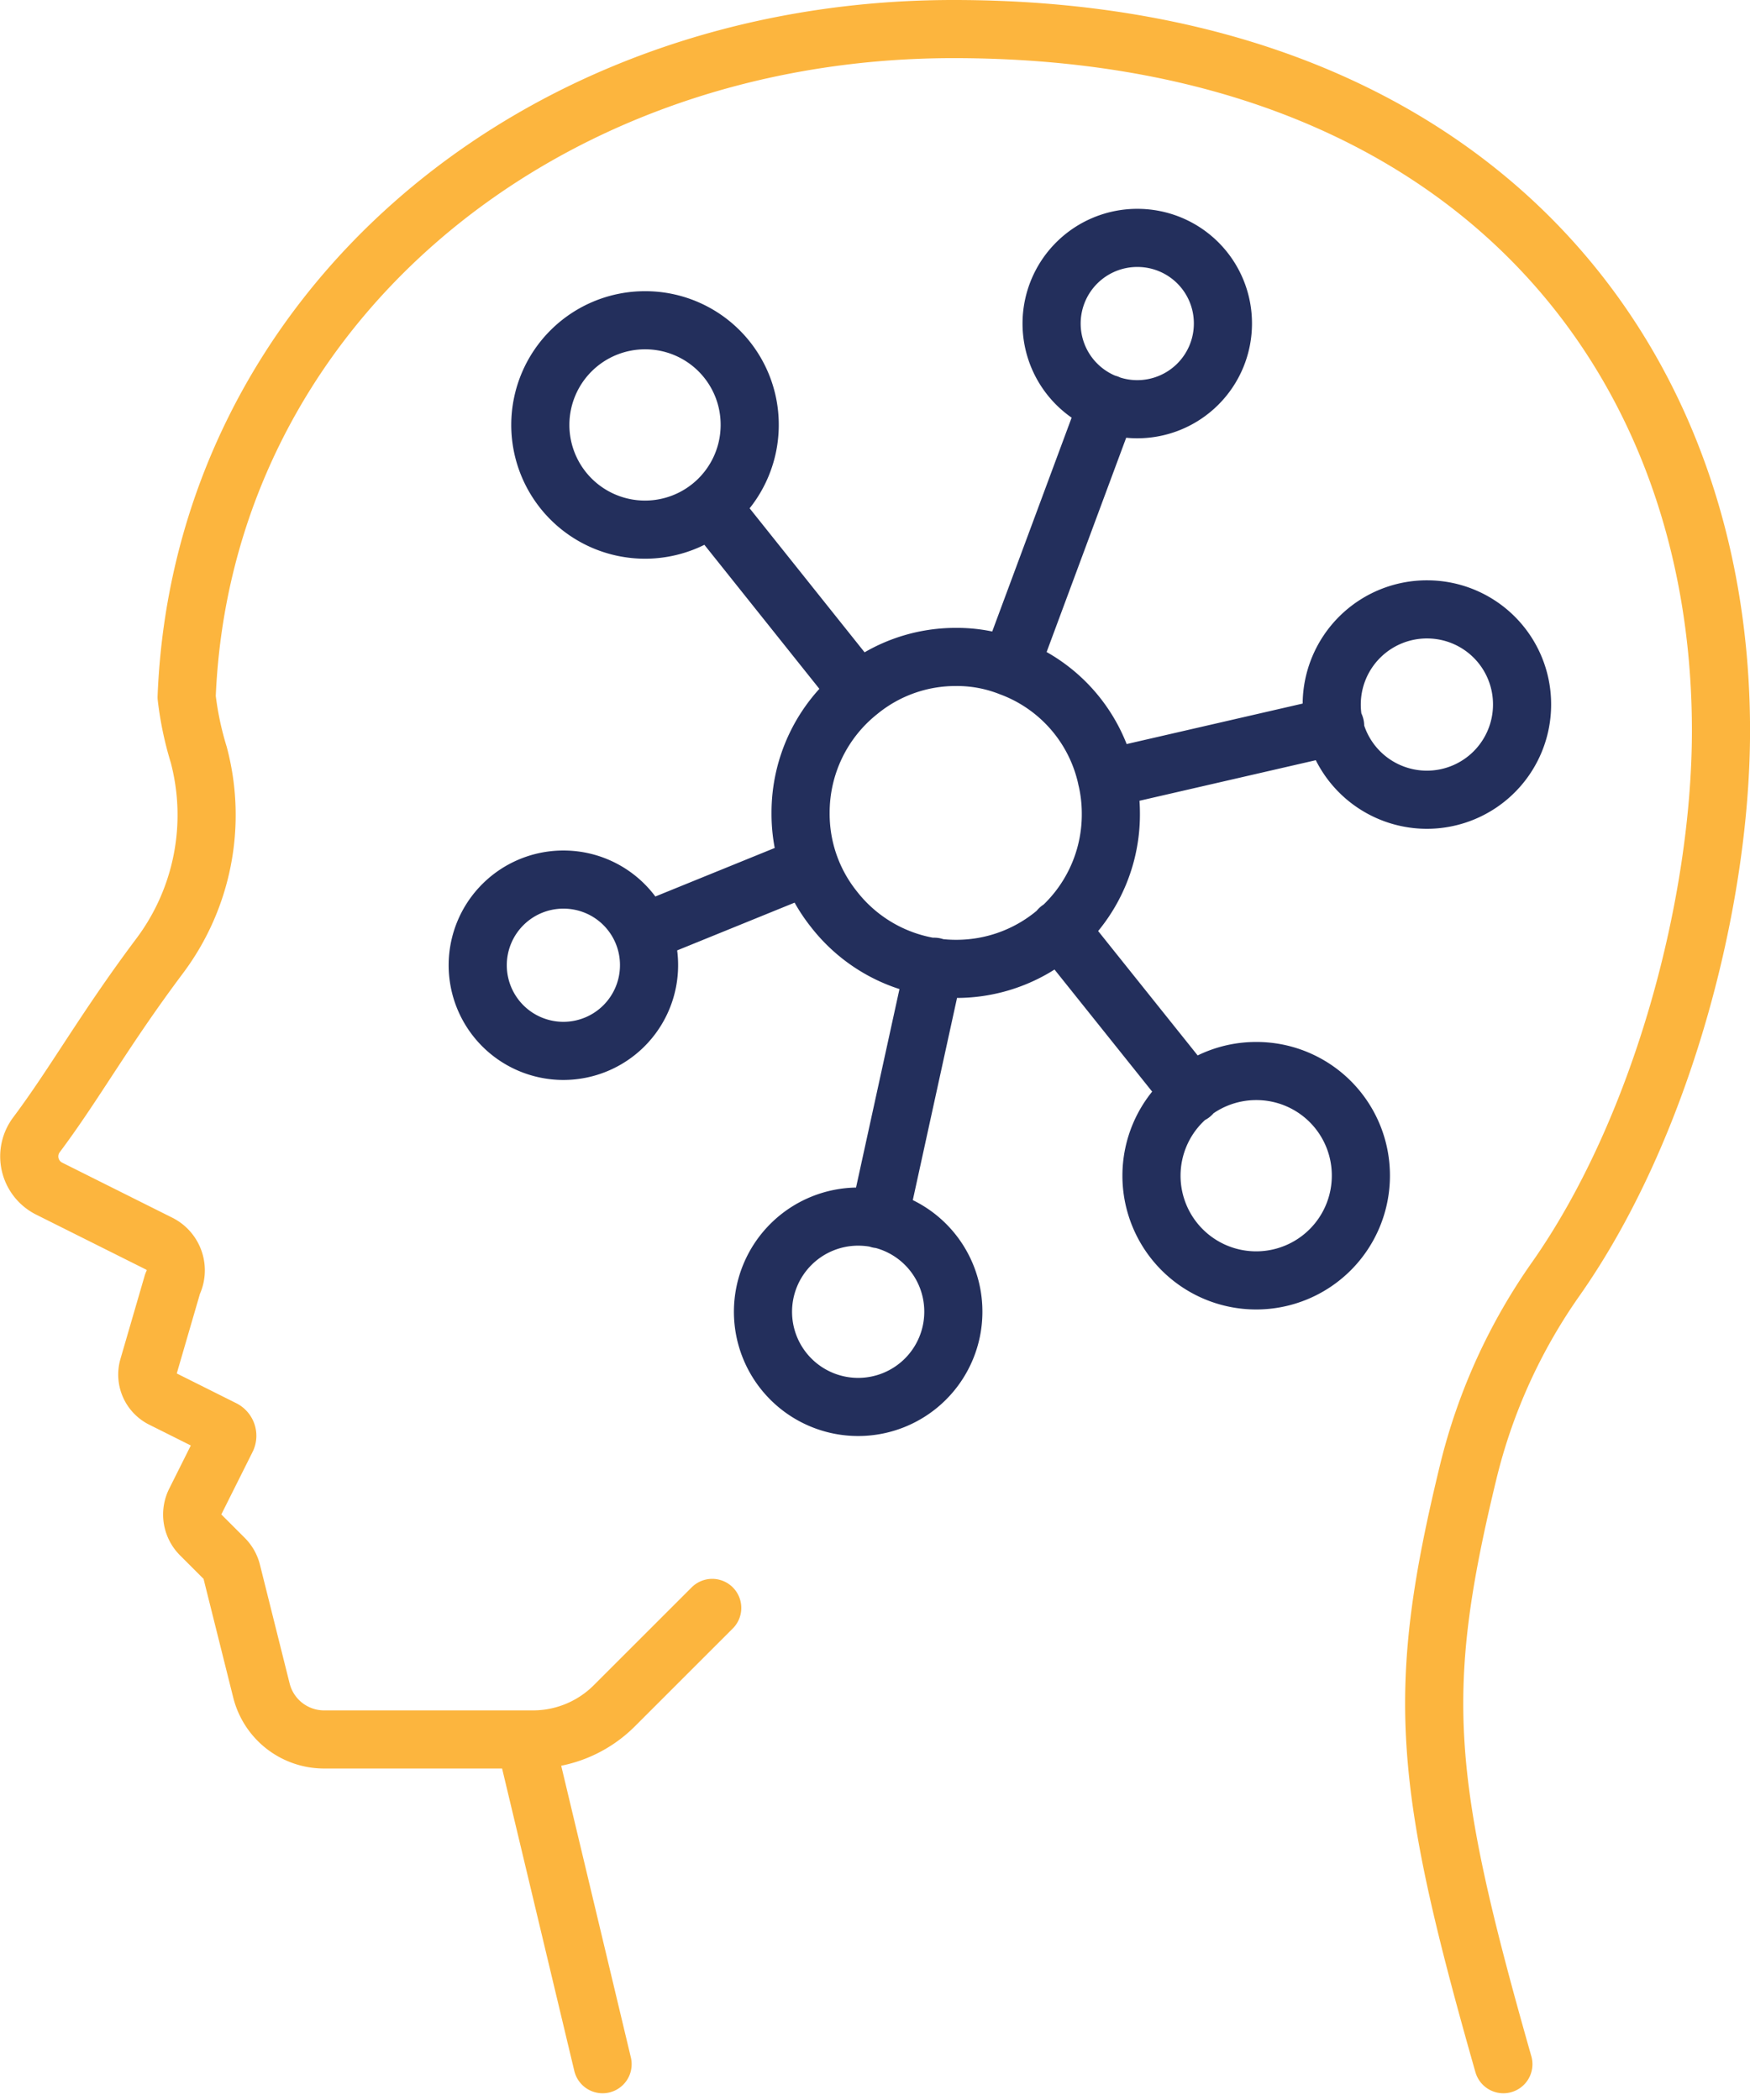
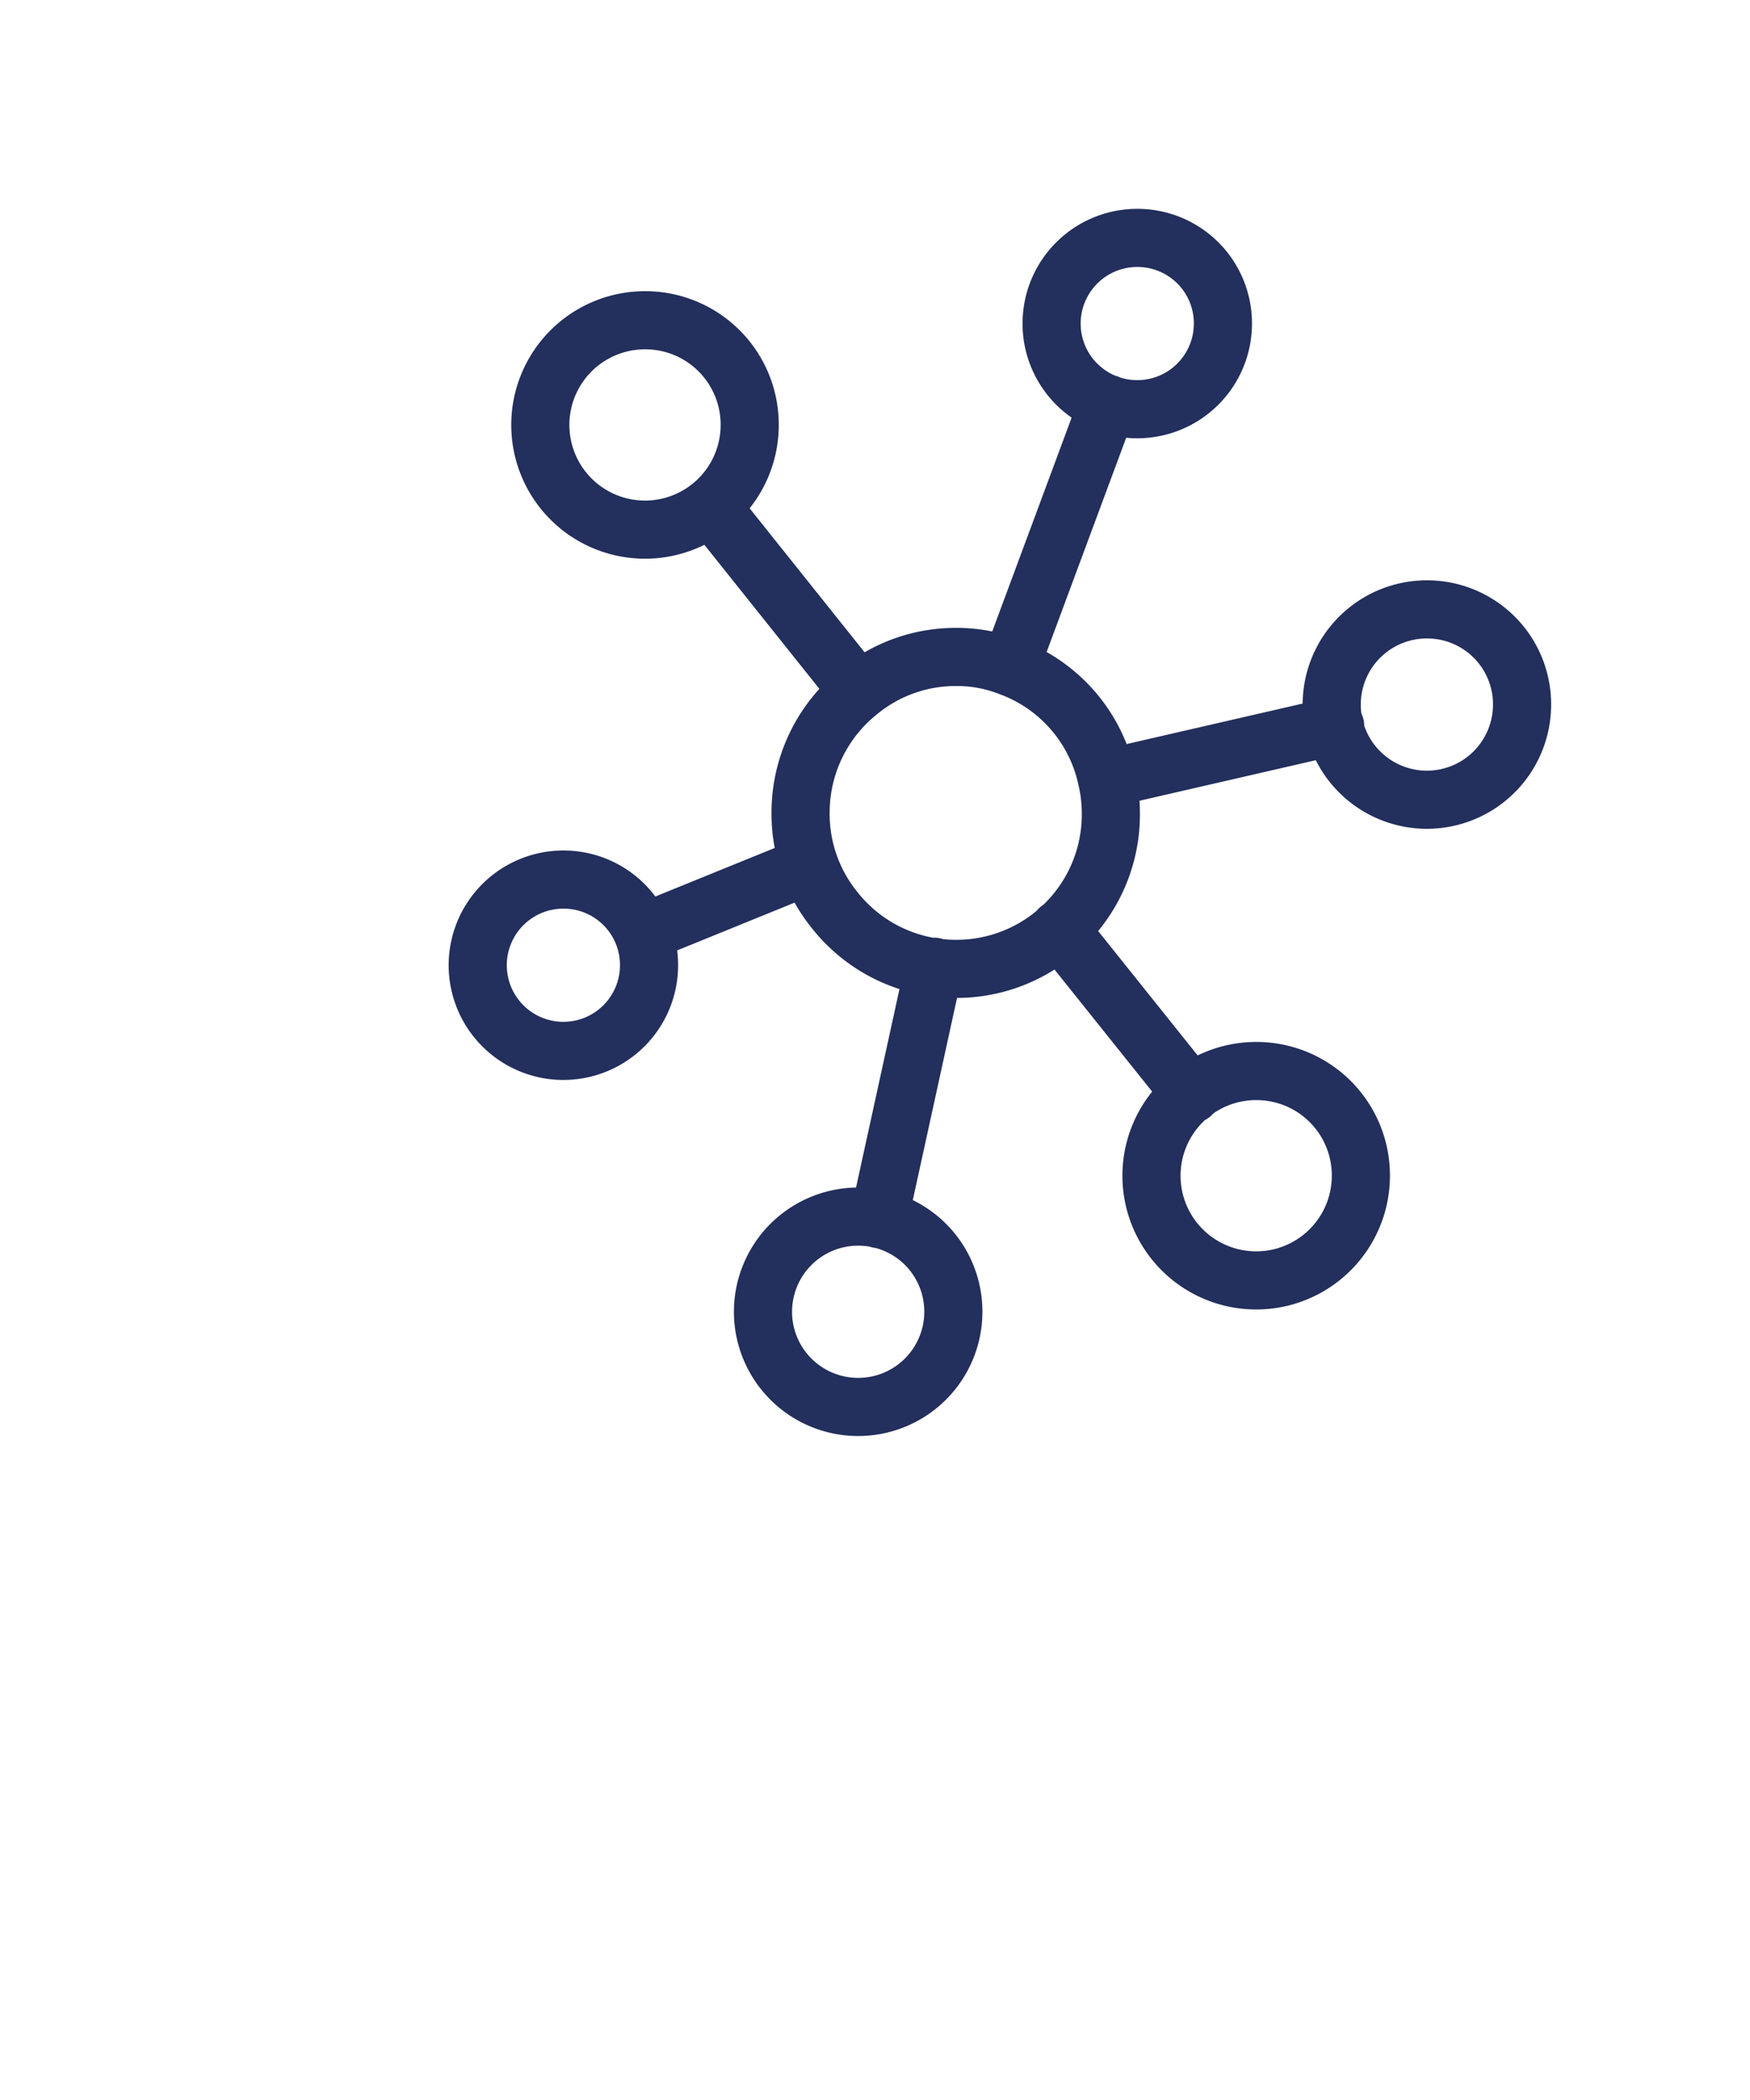
<svg xmlns="http://www.w3.org/2000/svg" width="210.717" height="252.875" viewBox="0 0 210.717 252.875">
  <g id="Group_170" data-name="Group 170" transform="translate(3.521 3.5)">
-     <path id="Path_159" data-name="Path 159" d="M73.036,308.14,63.7,269.04m117.8,39.1c-9.762-34.277-10.648-44.918-4.2-71.444a68.434,68.434,0,0,1,10.534-23.136c12.693-18.081,19.867-45.184,19.867-65.977,0-46.682-31.685-84.492-92.414-84.492-50.5,0-90.492,34.285-92.335,80.433a38.9,38.9,0,0,0,1.462,6.958,28.289,28.289,0,0,1-4.731,24.238c-6.62,8.827-10.2,15.35-14.793,21.485a4.338,4.338,0,0,0,1.491,6.5l13.283,6.641a3.589,3.589,0,0,1,1.6,4.814L18.342,224.2A3.239,3.239,0,0,0,20,228l7.356,3.678a.884.884,0,0,1,.4,1.186l-3.772,7.543a3.457,3.457,0,0,0,.648,3.99l2.842,2.842a3.458,3.458,0,0,1,.909,1.606l3.575,14.3a7.781,7.781,0,0,0,7.548,5.893H64.658a13.851,13.851,0,0,0,9.794-4.057L86.238,253.2" transform="translate(-4 -63.091)" fill="none" stroke="#fcb53e" stroke-linecap="round" stroke-linejoin="round" stroke-width="7" />
    <g id="Component_3_3" data-name="Component 3 – 3" transform="translate(54.106 25.147)">
      <path id="Path_161" data-name="Path 161" d="M150.416,161.071a18.445,18.445,0,0,0-11.65-13.417,17.368,17.368,0,0,0-6.516-1.212,18.337,18.337,0,0,0-11.695,4.173,18.636,18.636,0,0,0-7.008,14.627,18.389,18.389,0,0,0,4.017,11.576A18.587,18.587,0,0,0,132.25,184a18.591,18.591,0,0,0,18.657-18.756A18.383,18.383,0,0,0,150.416,161.071ZM94.881,105.9a12.606,12.606,0,1,0,12.54,12.605A12.573,12.573,0,0,0,94.881,105.9Zm-9.846,67.347A10.314,10.314,0,1,0,95.3,183.562,10.287,10.287,0,0,0,85.035,173.248Zm69.1-77.263A10.314,10.314,0,1,0,164.4,106.3,10.286,10.286,0,0,0,154.137,95.985Zm34.885,44.73a11.46,11.46,0,1,0,11.4,11.459A11.43,11.43,0,0,0,189.022,140.715Zm-68.48,73.115a11.46,11.46,0,1,0,11.4,11.46A11.43,11.43,0,0,0,120.542,213.83ZM168.471,196.3a12.606,12.606,0,1,0,12.54,12.605A12.572,12.572,0,0,0,168.471,196.3Zm-17.933-80.344-11.771,31.7m39.145,7.09-27.5,6.327M120.542,150.6l-17.792-22.287M144.7,179.2l15.919,19.9m-37.643,15.029,6.648-30.386M114.6,171.526l-20.039,8.147" transform="translate(-74.776 -95.985)" fill="none" stroke="#232f5c" stroke-linecap="round" stroke-linejoin="round" stroke-width="7" />
    </g>
  </g>
</svg>